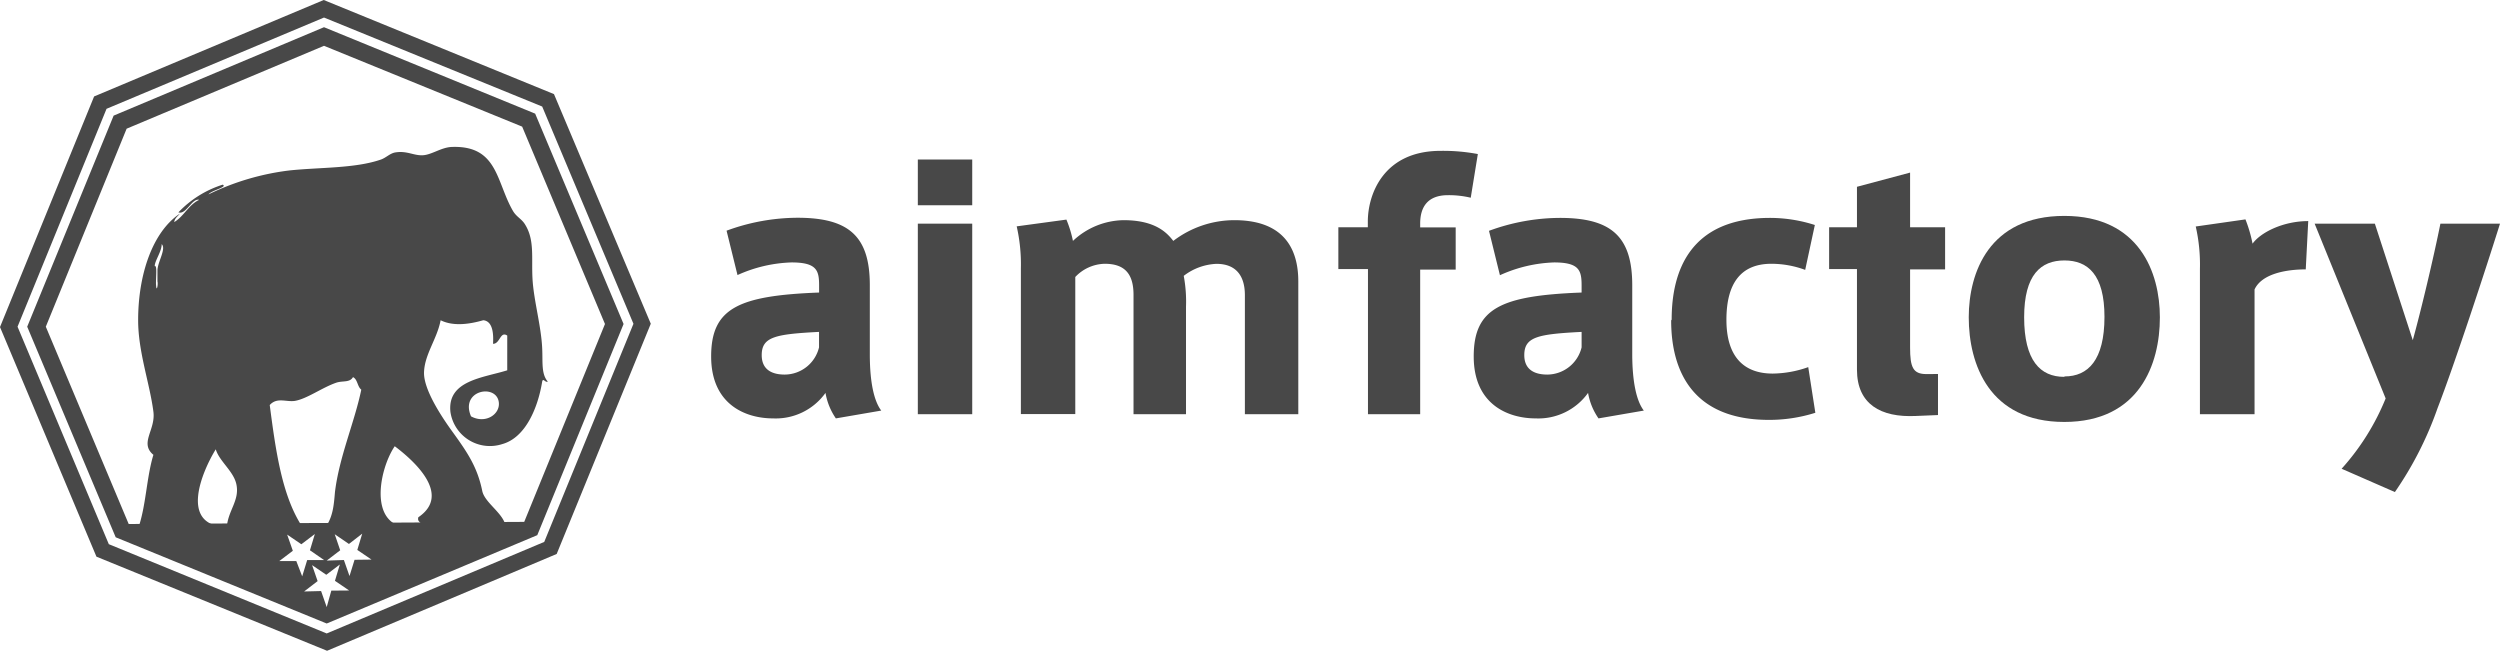
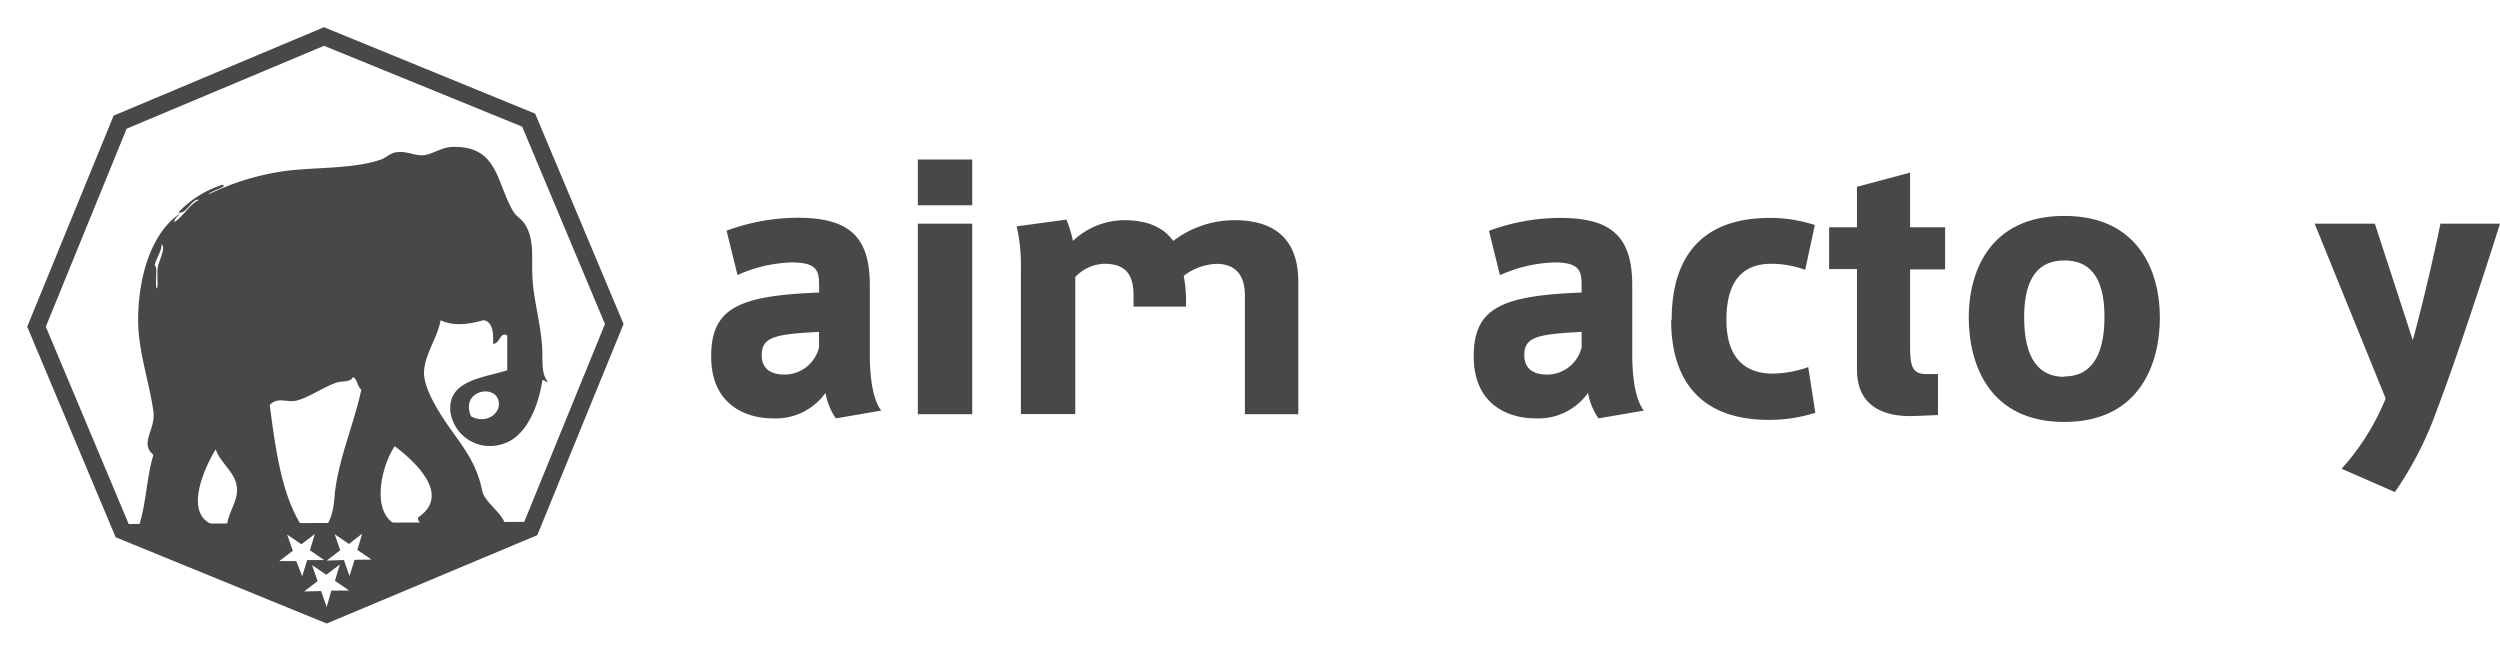
<svg xmlns="http://www.w3.org/2000/svg" id="レイヤー_1" data-name="レイヤー 1" viewBox="0 0 352 91.63">
  <defs>
    <style>.cls-1,.cls-2{fill:#484848;}.cls-2{fill-rule:evenodd;}</style>
  </defs>
  <path class="cls-1" d="M75.35,16,45.62,3.83,16,16.28,3.83,46,16.29,75.65,46,87.79,75.65,75.35c.19-.47,11.95-29.27,12.15-29.73ZM41.72,79l-2.4,0,1.91-1.45-.8-2.28,2,1.36,1.9-1.44-.69,2.29,2,1.38-2.39,0-.7,2.29Zm4.93,4.16L46,85.48l-.79-2.26-2.39.06,1.9-1.46-.78-2.25,2,1.36,1.91-1.45-.69,2.3,2,1.36Zm3.27-4.34-.71,2.29-.79-2.26L46,78.93l1.9-1.45-.77-2.26,2,1.37L51,75.14l-.69,2.29,2,1.36Zm23.89-5.34-55.69.3L6.45,46,17.83,18.12,45.62,6.45l27.9,11.38L85.18,45.62Z" />
-   <path class="cls-1" d="M78,13.25,45.58,0,13.25,13.58,0,46.05,13.58,78.38,46.05,91.63,78.38,78,91.63,45.58ZM76.63,76.3,46,89.19,15.32,76.62,2.47,46,15,15.32,45.62,2.47,76.34,15,89.19,45.59Z" />
  <path class="cls-2" d="M31.36,26c.73.35-1.62.8-2,1.37A35.7,35.7,0,0,1,40.74,24c4.37-.46,9.22-.27,12.88-1.53.73-.25,1.26-.86,2-1,1.65-.29,2.63.46,3.91.39s2.6-1.12,4.1-1.17c6.48-.23,6.23,4.94,8.59,9,.52.89,1.26,1.12,1.76,2,1.31,2.18.83,4.61,1,7.61s1.22,6.59,1.36,9.74c.1,1.93-.16,3.59.79,4.69-.36.19-.66-.58-.79,0-.59,3.64-2.32,7.89-5.63,8.8A5.62,5.62,0,0,1,63.42,58c-.47-4.44,4.61-4.8,8-5.86V47.25c-1-.68-1,1.17-2,1.16.06-1.06.09-3.19-1.38-3.32-1.8.52-4.16.92-6,0-.51,2.69-2.3,4.83-2.34,7.43,0,2.38,2.39,6.06,4.1,8.4,2,2.78,3.41,4.83,4.1,8.2.36,1.77,3.29,3.3,3.32,5.27H19.45c1.11-3.07,1.17-7.17,2.15-10.35-2-1.66.33-3.49,0-6.06-.51-4-2.15-8.43-2.15-12.89,0-6.49,2.05-12.45,5.86-15-.27.38-.7.6-.78,1.18,1.39-.83,2-2.41,3.51-3.13-1-.29-1.83,2.14-2.92,1.76A14.69,14.69,0,0,1,31.36,26ZM21.79,37.48c.4-.2.1,2,.19,2.73.07,1,.31-.19.19-.59V38.09c0-1.18,1.29-3.08.59-3.72C22.8,35.37,21.75,36.78,21.79,37.48ZM47.16,69.31c.6-5,2.77-9.87,3.71-14.45-.56-.42-.51-1.45-1.17-1.76-.45.8-1.43.48-2.34.78-2,.68-4.16,2.3-5.87,2.57-1.21.17-2.5-.55-3.51.58.83,6.33,1.69,12.64,4.49,17A21.75,21.75,0,0,0,46,74C46.86,72.58,47,71.25,47.16,69.31ZM70.23,56.62c-.36-2.65-5.49-1.68-3.91,2C68.35,59.74,70.46,58.33,70.23,56.62ZM59.29,74.2c.19-.78-.59-.59-.39-1.37,4.8-3.25-.8-8.1-3.32-10-2.35,3.44-4.08,12.67,3.71,11.33Zm-27.35,0c.16-2.26,1.76-3.7,1.37-5.86C33,66.41,30.89,65,30.38,63.26c-1.88,3.05-5.26,10.8,1.56,10.94Z" />
  <path class="cls-1" d="M124.08,57.81l-6.39,1.1a9,9,0,0,1-1.46-3.59,8.61,8.61,0,0,1-7.39,3.59c-3.83,0-8.71-1.92-8.71-8.72s3.83-8.57,15.2-9v-1c0-2.1-.32-3.24-3.88-3.24a19.81,19.81,0,0,0-7.61,1.78l-1.54-6.25a29.14,29.14,0,0,1,10-1.82c7.25,0,10.17,2.64,10.17,9.49V50C122.48,53.62,123,56.39,124.08,57.81ZM107.25,50c0,2.19,1.64,2.74,3.23,2.74a5,5,0,0,0,4.84-3.83V46.73C109.18,47.05,107.25,47.42,107.25,50Z" />
  <path class="cls-1" d="M136.89,28.9h-7.66V22.46h7.66Zm0,29.42h-7.66V31.49h7.66Z" />
-   <path class="cls-1" d="M158.2,31c4.47,0,6.11,1.77,7,2.92A14.2,14.2,0,0,1,173.8,31c7.75,0,9,5,9,8.62V58.32h-7.52V41.57c0-2.82-1.32-4.42-4-4.42a8.08,8.08,0,0,0-4.61,1.69,19.66,19.66,0,0,1,.32,4.33V58.32h-7.39V41.52c0-3-1.27-4.38-4.06-4.38A5.87,5.87,0,0,0,151.4,39v19.3h-7.66V37.8a24.17,24.17,0,0,0-.59-5.93l7-.95a16.11,16.11,0,0,1,.92,3A10.62,10.62,0,0,1,158.2,31Z" />
-   <path class="cls-1" d="M188.44,37.88V32h4.15v-.82c0-3.74,2.15-9.94,10.25-9.94a26.31,26.31,0,0,1,5.24.45l-1,6.15a13.26,13.26,0,0,0-3.2-.36c-3,0-3.92,1.82-3.92,4v.54h5v5.94h-5V58.32h-7.35V37.88Z" />
+   <path class="cls-1" d="M158.2,31c4.47,0,6.11,1.77,7,2.92A14.2,14.2,0,0,1,173.8,31c7.75,0,9,5,9,8.62V58.32h-7.52V41.57c0-2.82-1.32-4.42-4-4.42a8.08,8.08,0,0,0-4.61,1.69,19.66,19.66,0,0,1,.32,4.33h-7.39V41.52c0-3-1.27-4.38-4.06-4.38A5.87,5.87,0,0,0,151.4,39v19.3h-7.66V37.8a24.17,24.17,0,0,0-.59-5.93l7-.95a16.11,16.11,0,0,1,.92,3A10.62,10.62,0,0,1,158.2,31Z" />
  <path class="cls-1" d="M231.45,57.81l-6.38,1.1a8.91,8.91,0,0,1-1.47-3.59,8.61,8.61,0,0,1-7.38,3.59c-3.84,0-8.72-1.92-8.72-8.72s3.84-8.57,15.19-9v-1c0-2.1-.32-3.24-3.87-3.24a19.93,19.93,0,0,0-7.63,1.8l-1.54-6.25a29.14,29.14,0,0,1,10-1.82c7.25,0,10.17,2.64,10.17,9.49v9.94C229.85,53.62,230.36,56.39,231.45,57.81ZM214.62,50c0,2.19,1.64,2.74,3.24,2.74a5,5,0,0,0,4.83-3.83V46.73C216.54,47.05,214.62,47.42,214.62,50Z" />
  <path class="cls-1" d="M235.37,45c0-7,2.7-14.32,13.87-14.32a20.63,20.63,0,0,1,6.29,1L254.17,38a13.76,13.76,0,0,0-4.75-.86c-4.33,0-6.34,2.78-6.34,7.89s2.37,7.57,6.52,7.57a15.31,15.31,0,0,0,5-.91l1,6.43a21.57,21.57,0,0,1-6.52,1c-10.81,0-13.78-6.94-13.78-14Z" />
  <path class="cls-1" d="M272.87,52.66v5.78l-3.15.13c-4.88.23-8.26-1.64-8.26-6.52V37.88h-3.92V32h3.92v-5.7l7.48-2V32h4.93v5.93h-4.93v11c0,2.78.41,3.74,2.29,3.74Z" />
  <path class="cls-1" d="M304.11,44.72c0,6.52-2.87,14.69-13.46,14.69S277.2,51.26,277.2,44.68c0-6.3,2.87-14.28,13.45-14.28s13.46,8,13.46,14.28ZM290.7,53c3.28,0,5.61-2.28,5.61-8.39,0-5.93-2.33-7.94-5.64-7.94s-5.67,2-5.67,8c0,6.11,2.28,8.39,5.64,8.39Z" />
-   <path class="cls-1" d="M325,31.13l-.35,6.8c-2.83,0-6.21.64-7.21,2.83V58.32h-7.69V37.82a24.13,24.13,0,0,0-.59-5.93l7-1a19.57,19.57,0,0,1,1,3.42C318.25,32.77,321.4,31.13,325,31.13Z" />
  <path class="cls-1" d="M343.61,31.49H352c-2,6.39-6.43,19.89-8.8,26a49.27,49.27,0,0,1-6,11.79L329.7,66a33.64,33.64,0,0,0,6.2-9.9l-10-24.61h8.48l5.34,16.41C340.88,43.72,342.65,36.28,343.61,31.49Z" />
</svg>